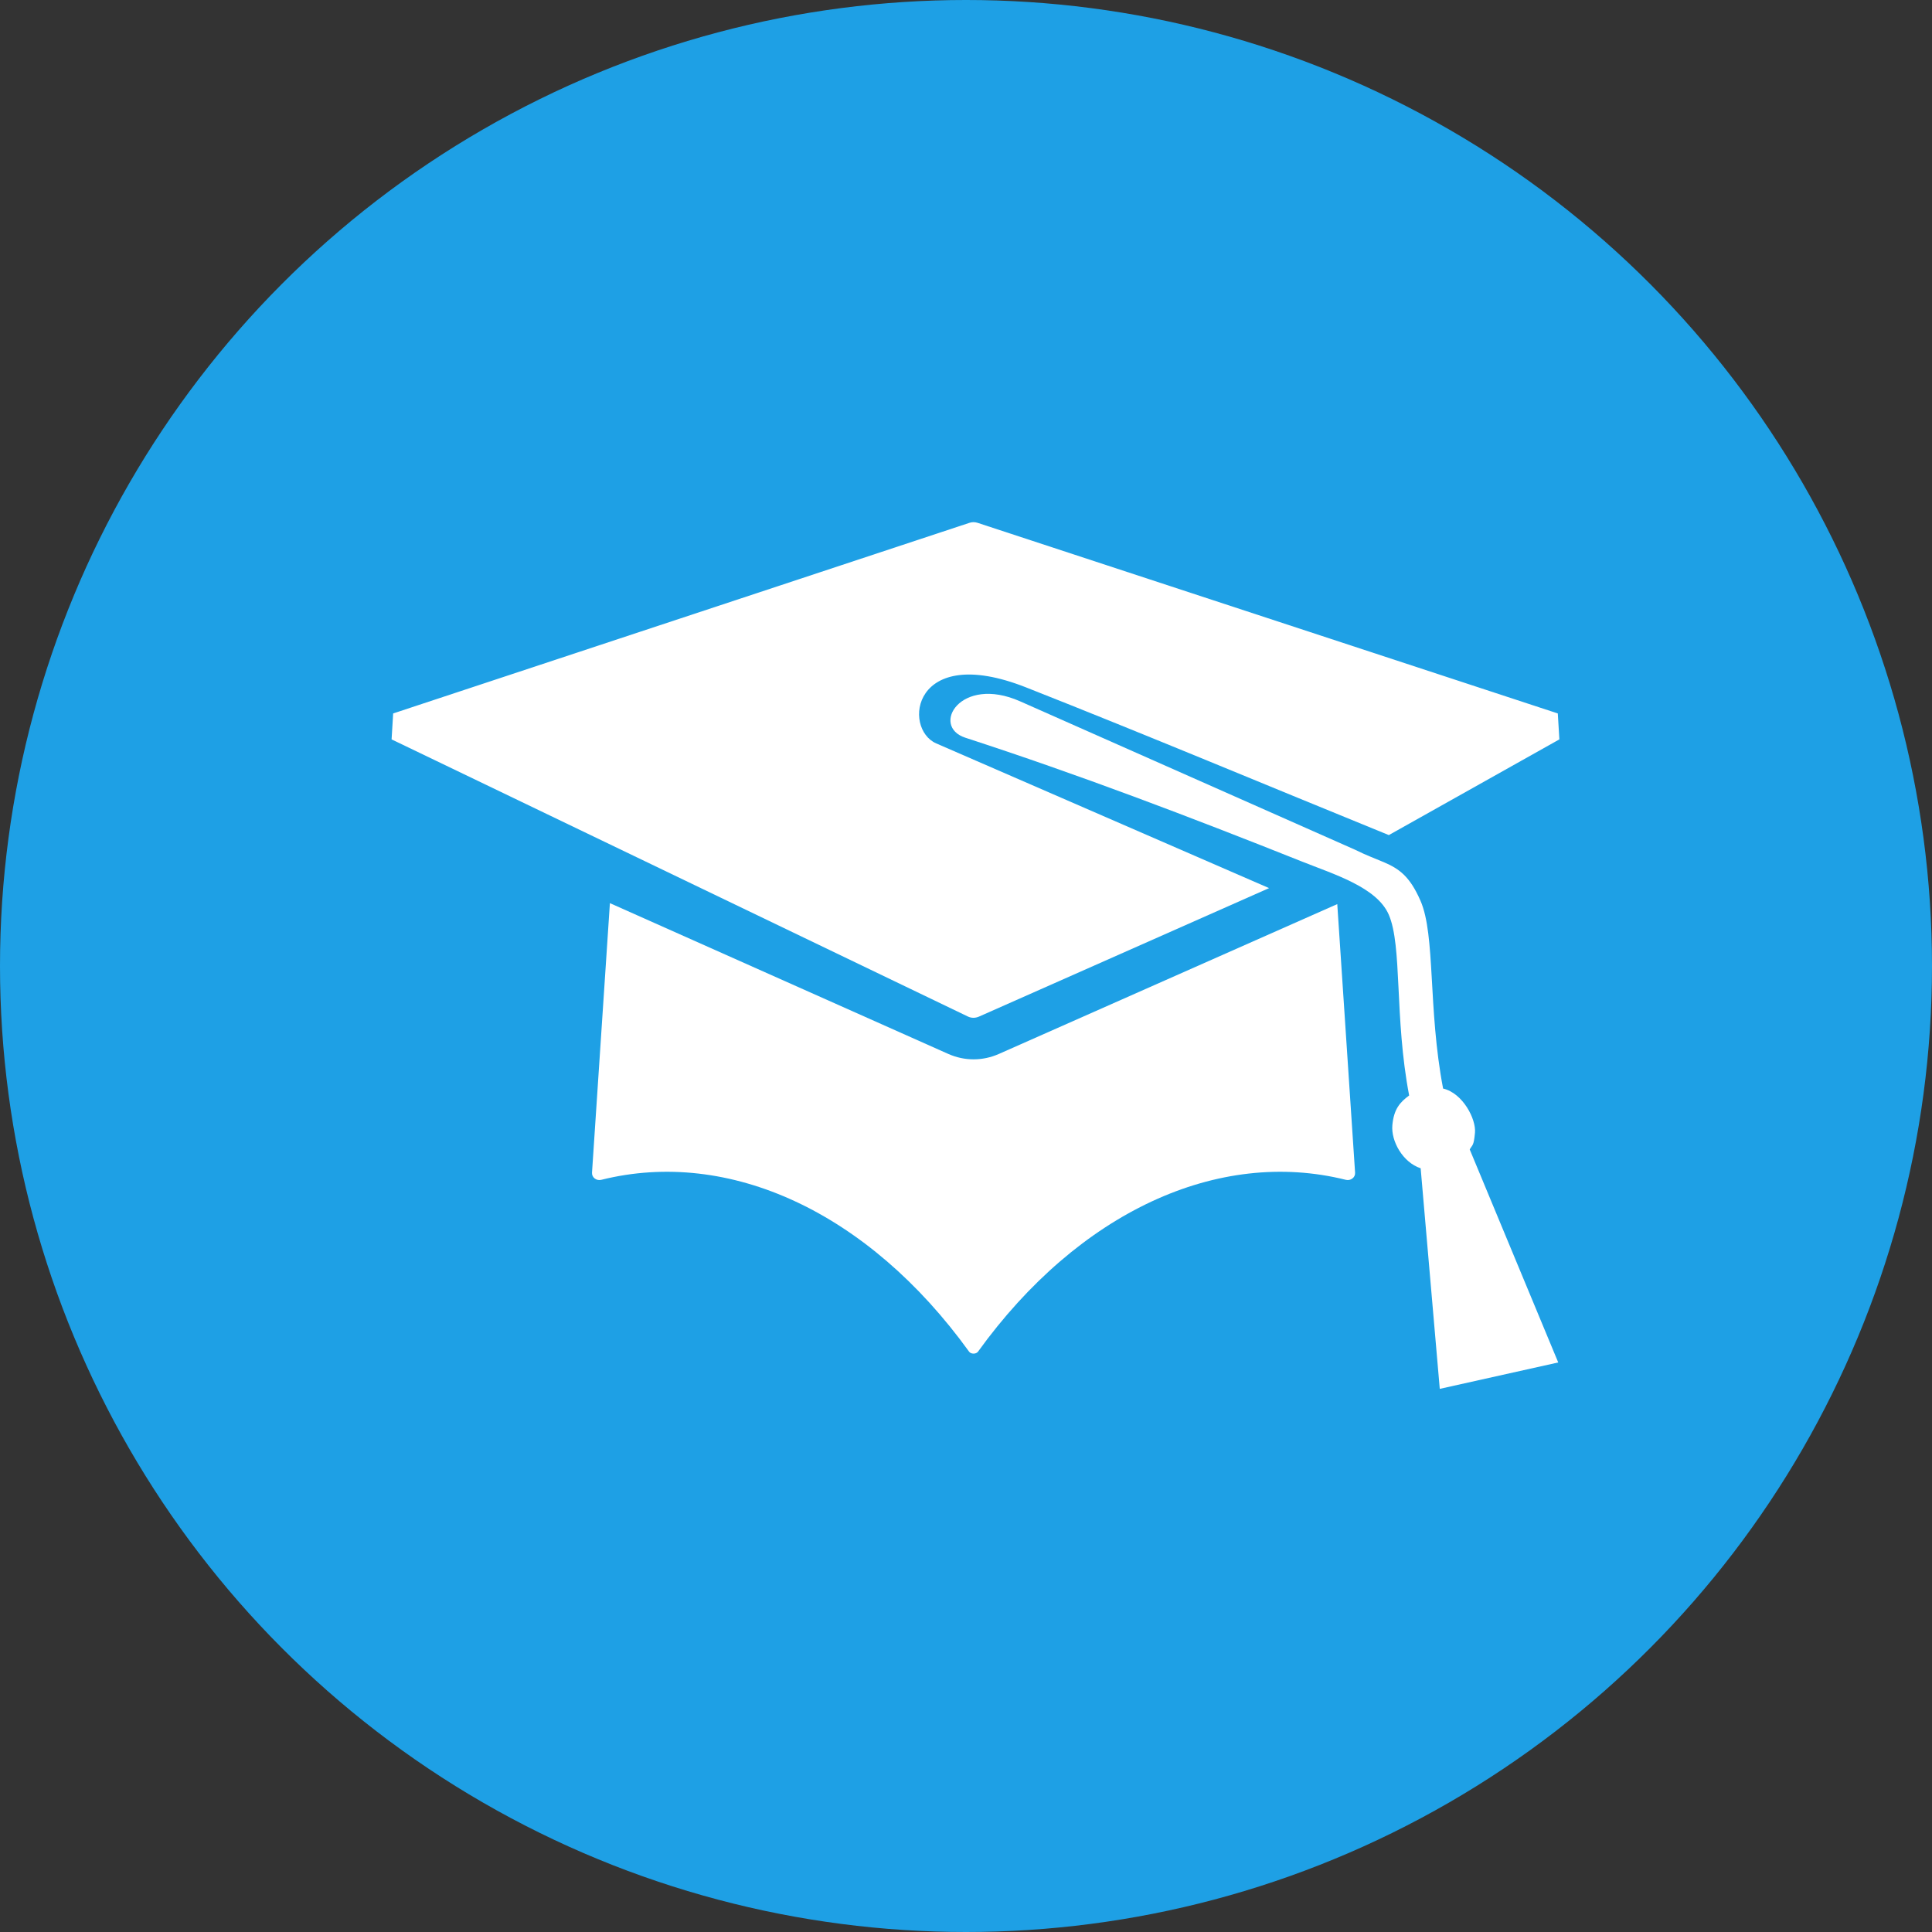
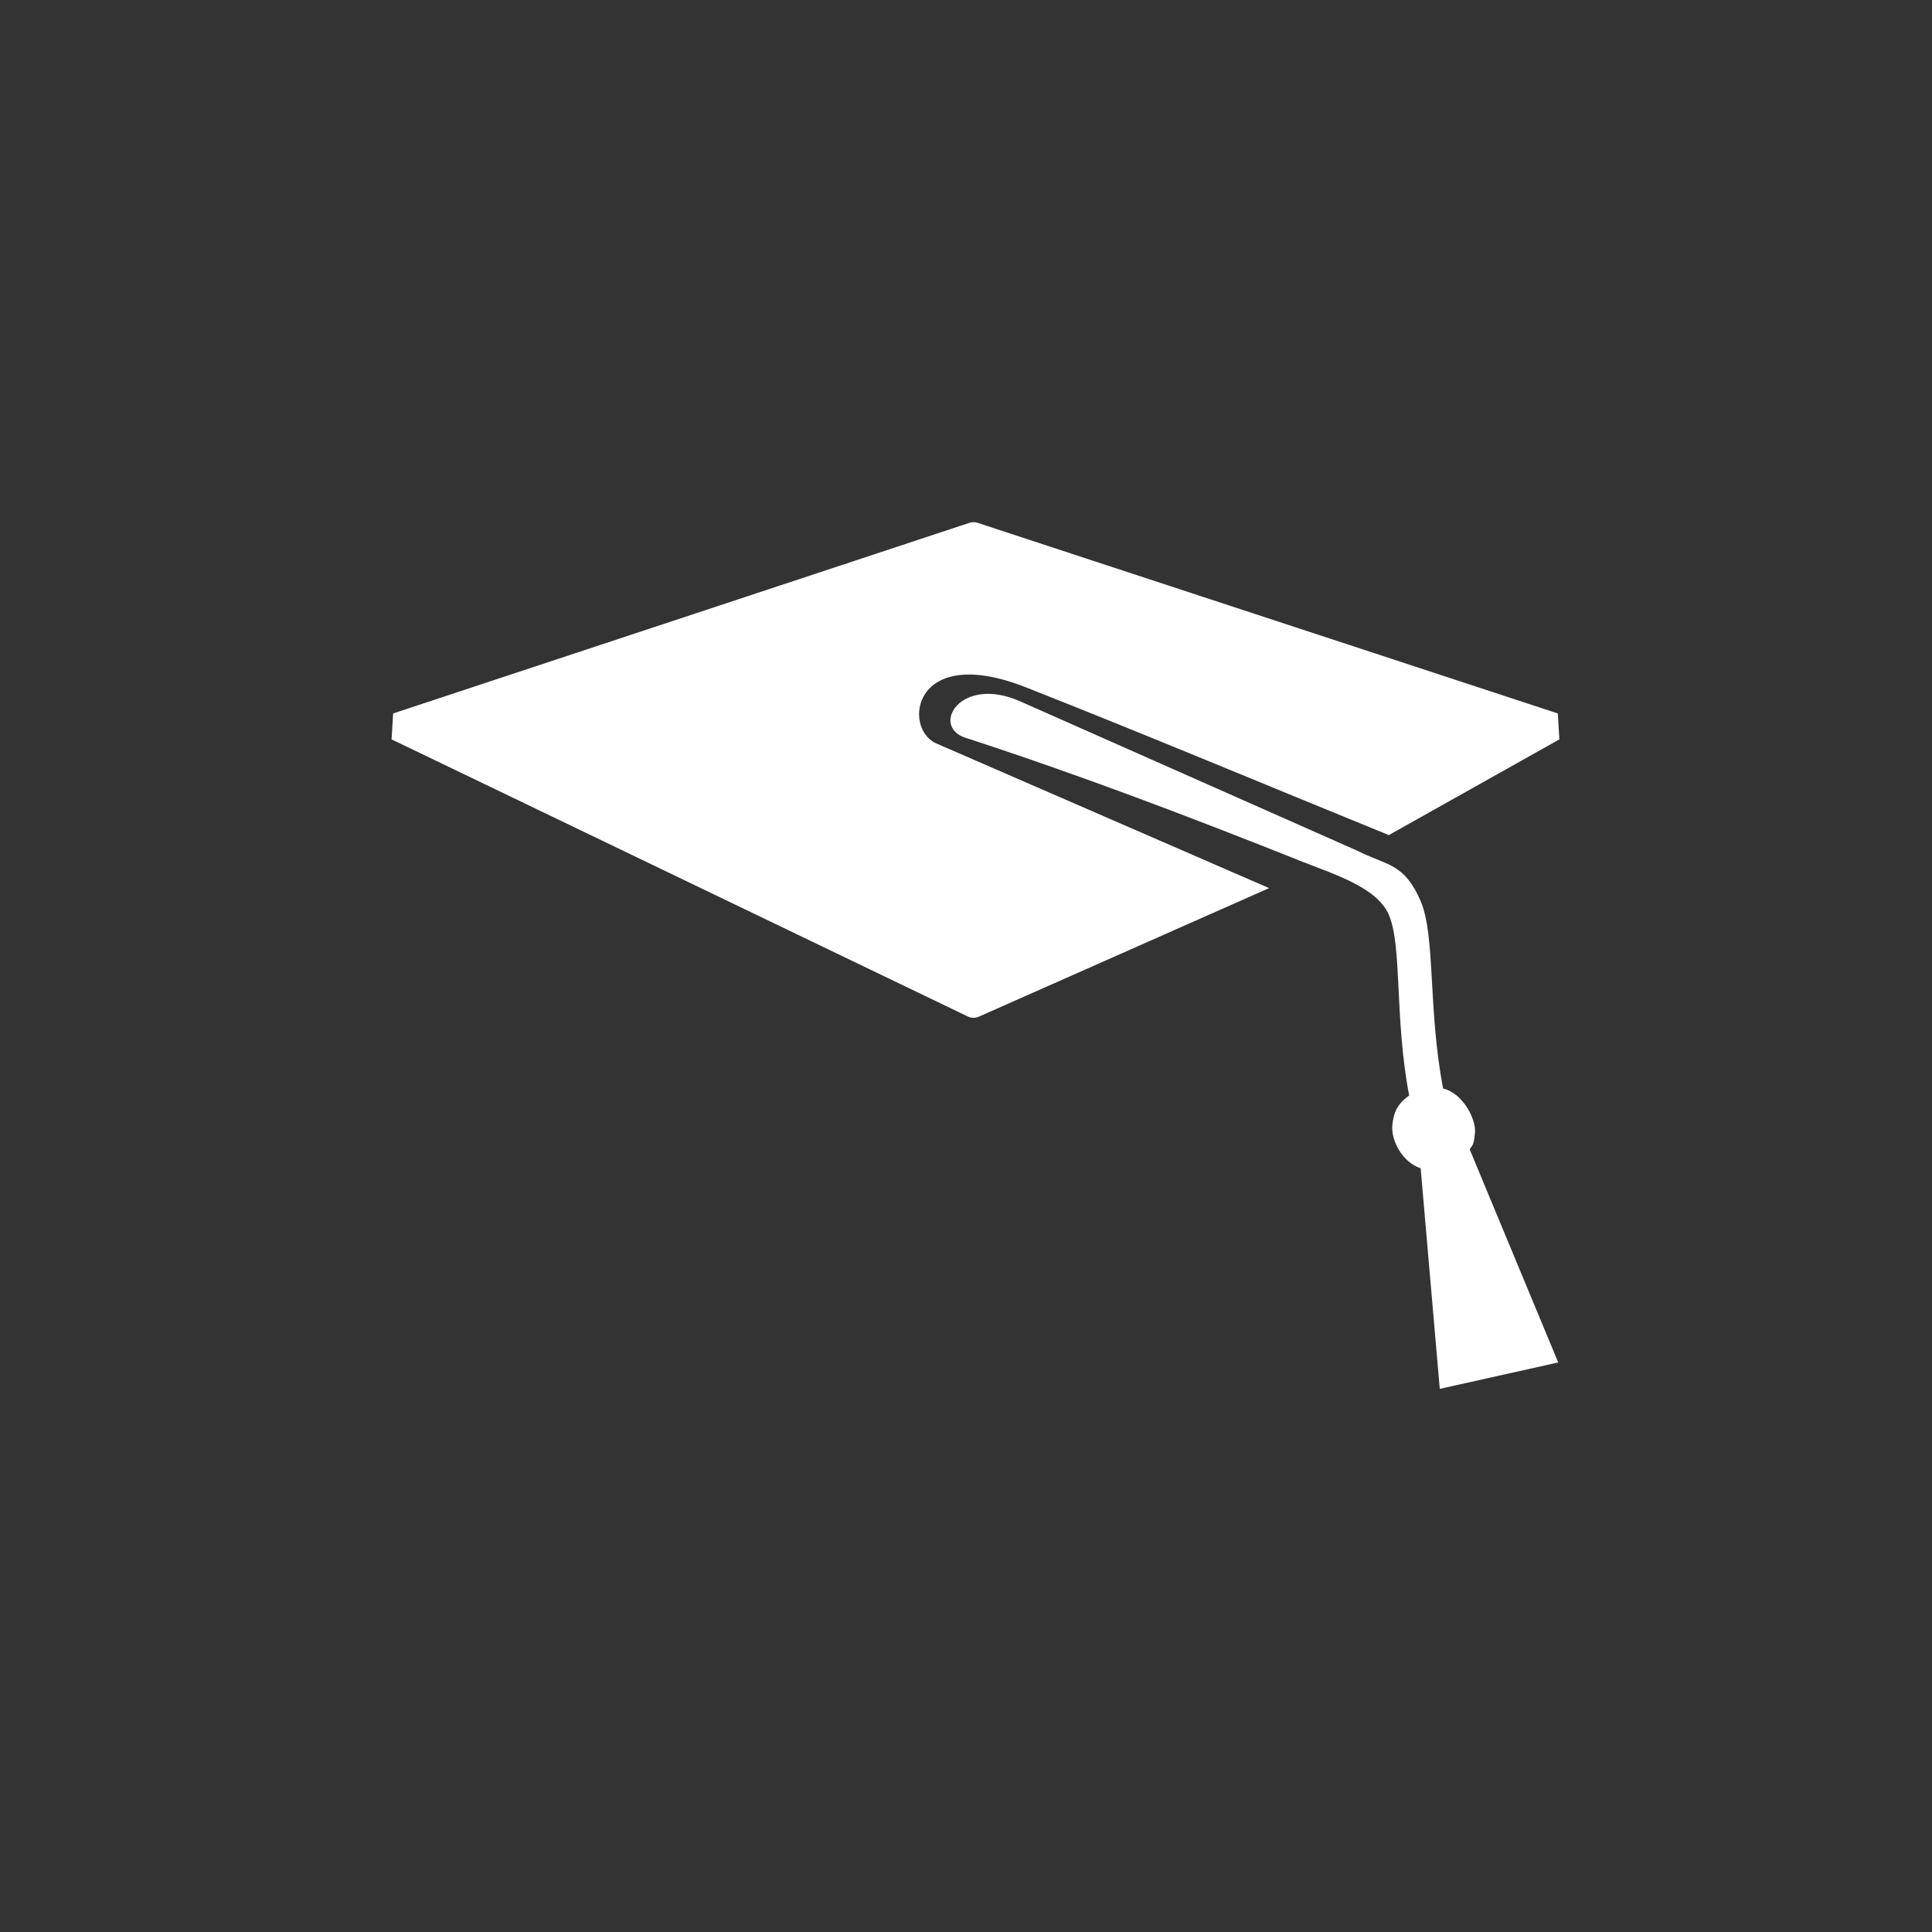
<svg xmlns="http://www.w3.org/2000/svg" width="54" height="54" viewBox="0 0 54 54" fill="none">
  <rect x="0" y="0" width="54" height="54" fill="#333333" stroke="none" />
-   <circle cx="27" cy="27" r="27" fill="#1EA0E5" />
  <path d="M37.885 23.755C38.194 23.91 38.451 24.001 38.674 24.097L38.682 24.1C39.102 24.282 39.401 24.485 39.703 25.176C40.126 26.144 39.908 28.187 40.335 30.425C40.89 30.555 41.261 31.283 41.226 31.66C41.191 32.036 41.158 31.988 41.079 32.127L43.553 38.081L40.242 38.819L39.708 32.654C39.206 32.489 38.876 31.893 38.917 31.447C38.958 31.002 39.128 30.808 39.386 30.619C38.969 28.43 39.199 26.441 38.815 25.562C38.48 24.795 37.275 24.434 36.379 24.076C33.254 22.83 30.136 21.644 26.983 20.62C26.002 20.301 26.84 18.861 28.514 19.603L37.885 23.755Z" fill="white" />
  <path d="M27.323 14.613L43.541 19.941L43.585 20.666L38.818 23.341C35.436 21.964 32.069 20.549 28.671 19.21C25.496 17.96 25.218 20.366 26.169 20.779L35.471 24.823L27.368 28.412C27.264 28.458 27.155 28.461 27.053 28.412L10.945 20.666L10.989 19.941L27.097 14.613C27.173 14.588 27.246 14.589 27.323 14.613Z" fill="white" />
-   <path d="M17.047 25.243L16.547 32.775C16.543 32.839 16.569 32.898 16.622 32.939C16.675 32.98 16.744 32.992 16.808 32.976C20.371 32.087 24.265 33.87 27.087 37.78C27.139 37.852 27.283 37.852 27.335 37.78C30.157 33.87 34.051 32.087 37.615 32.976C37.679 32.992 37.747 32.98 37.8 32.939C37.854 32.898 37.879 32.84 37.875 32.775L37.377 25.27L27.919 29.458C27.463 29.66 26.956 29.659 26.501 29.456L17.047 25.243Z" fill="white" />
</svg>